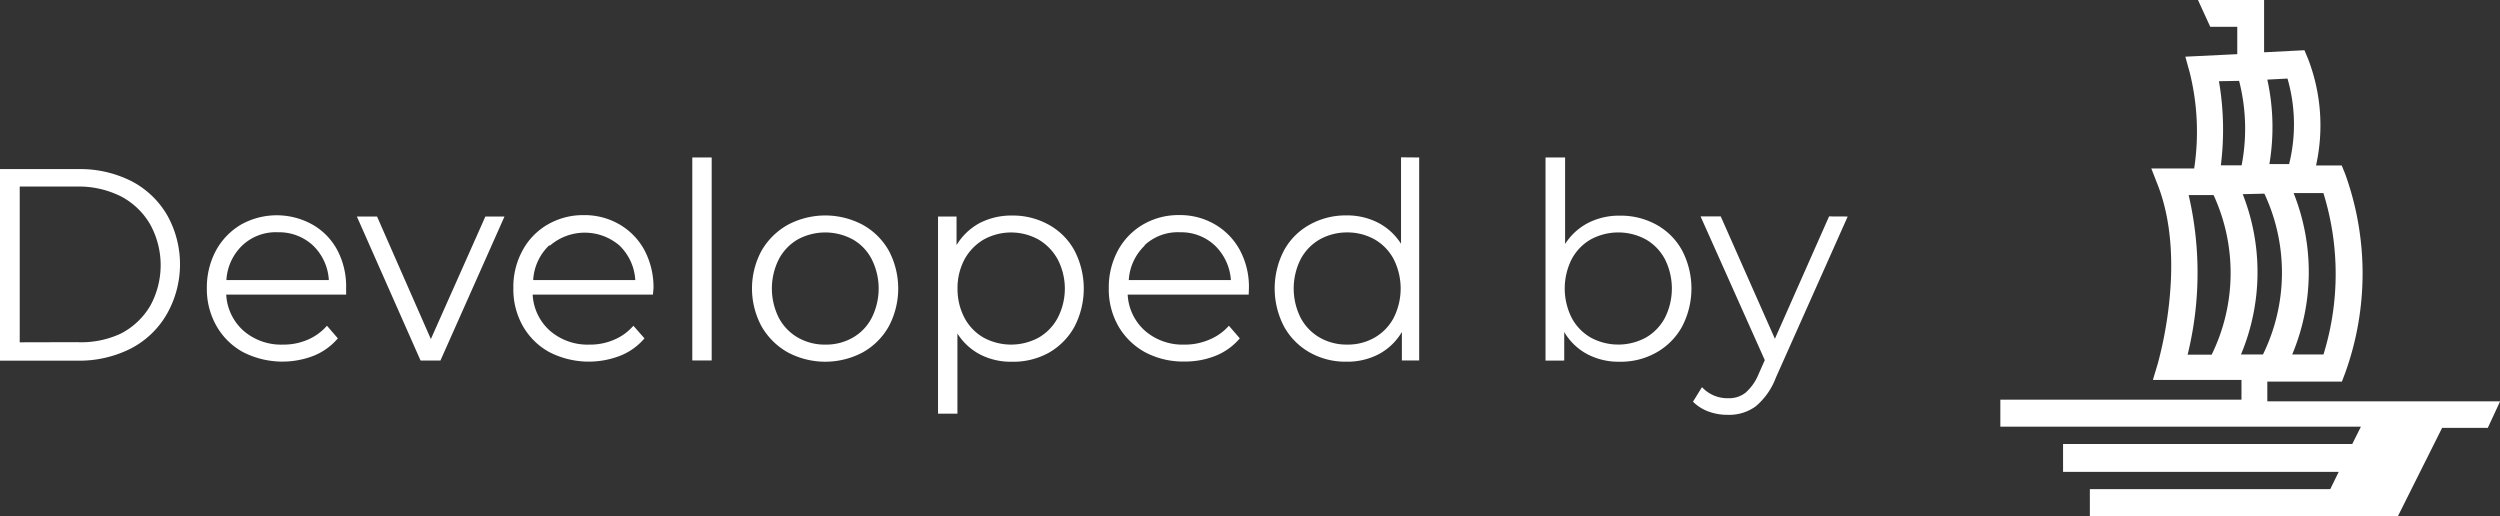
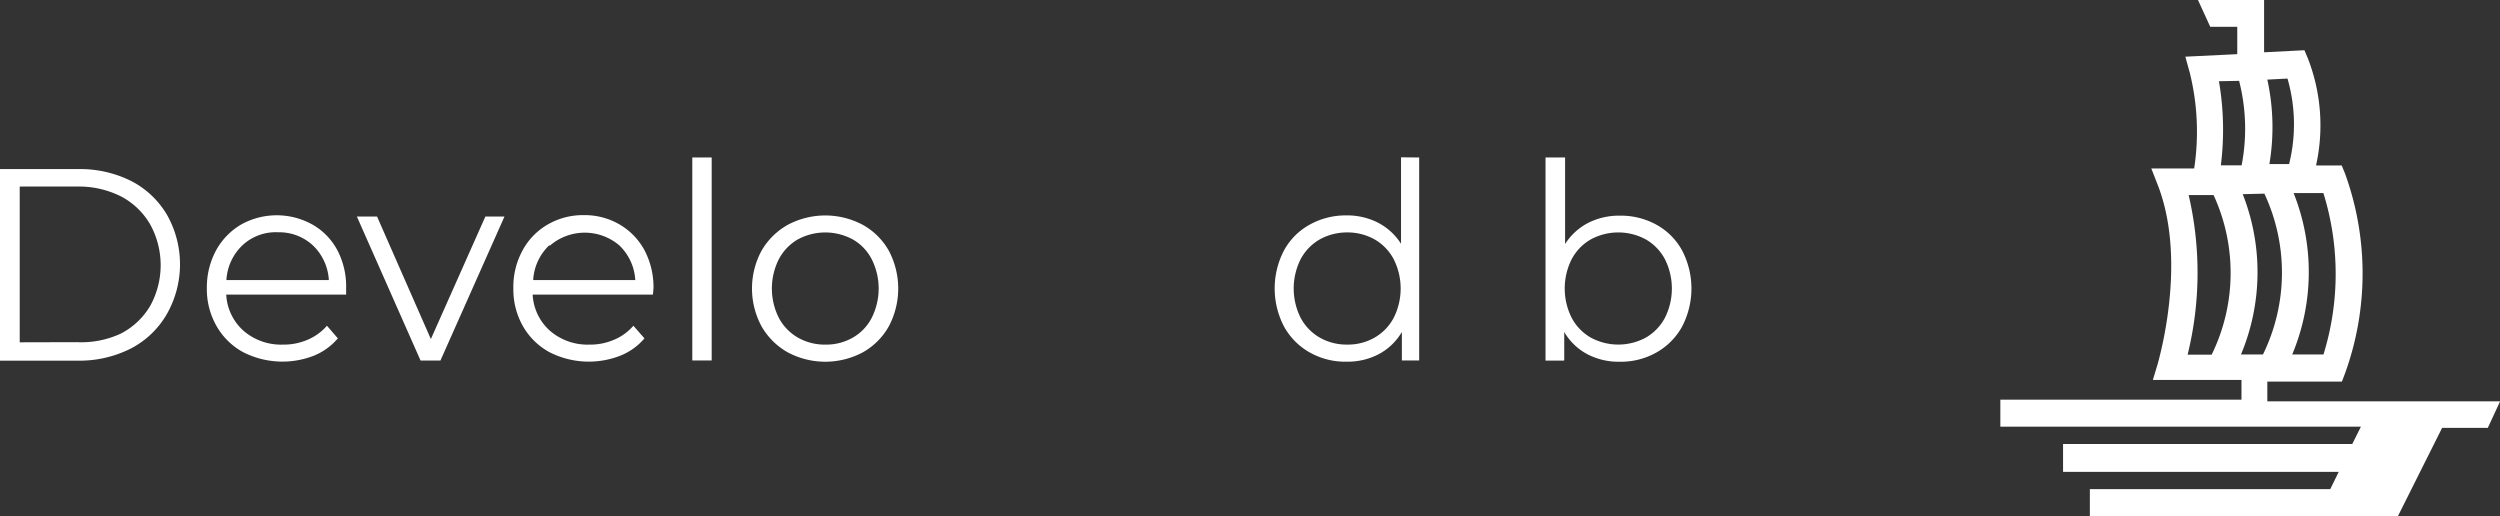
<svg xmlns="http://www.w3.org/2000/svg" width="99.149" height="20.468" viewBox="0 0 99.149 20.468" fill="white">
  <rect x="0" y="0" width="99.149" height="20.468" fill="#333333" stroke="none" />
  <g id="Vrstva_2" data-name="Vrstva 2" transform="translate(-1 -1.73)">
    <path id="Path_61" data-name="Path 61" d="M136.4,17.647h-9.232v-.782h2.958l.13-.343a11.627,11.627,0,0,0,0-7.893l-.137-.336H129.1a7.331,7.331,0,0,0-.316-4.228l-.144-.343-1.6.082V1.73h-2.622l.487,1.064h1.071V3.878l-2.059.1.178.645a9.719,9.719,0,0,1,.172,3.789h-1.7l.268.686c1.174,3.061,0,6.974,0,7.015l-.206.686h3.514v.782H116.58v1.071h14.3l-.343.686h-11.47v1.105H130l-.336.686h-9.534V22.2h12.218L134.1,18.7h1.812Zm-9.349-8.237a7.379,7.379,0,0,1-.055,6.377h-.872a8.449,8.449,0,0,0,.069-6.356Zm2.341,6.377h-1.236a8.463,8.463,0,0,0,.055-6.4h1.181a10.8,10.8,0,0,1,0,6.411Zm-1.373-7.55h-.769a8.8,8.8,0,0,0-.082-3.35l.8-.041a6.534,6.534,0,0,1,.062,3.4Zm-1.97-3.3a7.639,7.639,0,0,1,.1,3.35h-.824a11.346,11.346,0,0,0-.076-3.336Zm-2,4.53h.988a7.379,7.379,0,0,1-.076,6.329h-.954A13.6,13.6,0,0,0,124.048,9.466Z" transform="translate(-36.247 0)" />
    <path id="Path_62" data-name="Path 62" d="M1,11.5H4.089a4.523,4.523,0,0,1,2.128.48,3.507,3.507,0,0,1,1.428,1.373,3.992,3.992,0,0,1-.021,3.885A3.507,3.507,0,0,1,6.2,18.611a4.523,4.523,0,0,1-2.128.487H1Zm3.048,6.864A3.713,3.713,0,0,0,5.8,18.02a2.89,2.89,0,0,0,1.16-1.1,3.351,3.351,0,0,0,0-3.219A2.89,2.89,0,0,0,5.8,12.584a3.713,3.713,0,0,0-1.743-.391H1.782V18.37Z" transform="translate(0 -3.064)" />
    <path id="Path_63" data-name="Path 63" d="M18.475,17.317H13.719a2.059,2.059,0,0,0,.686,1.435,2.279,2.279,0,0,0,1.565.549,2.4,2.4,0,0,0,.975-.192,2.107,2.107,0,0,0,.769-.556l.432.5a2.464,2.464,0,0,1-.947.686,3.432,3.432,0,0,1-2.807-.137,2.691,2.691,0,0,1-1.057-1.036,2.945,2.945,0,0,1-.384-1.5,3.075,3.075,0,0,1,.364-1.5,2.677,2.677,0,0,1,1-1.03,2.906,2.906,0,0,1,2.828.007,2.533,2.533,0,0,1,.988,1.023,3.082,3.082,0,0,1,.343,1.5Zm-4.118-1.949a2.059,2.059,0,0,0-.631,1.373h4.063a2.059,2.059,0,0,0-.631-1.373,1.963,1.963,0,0,0-1.373-.522A1.936,1.936,0,0,0,14.357,15.367Z" transform="translate(-3.747 -3.904)" />
    <path id="Path_64" data-name="Path 64" d="M27.475,14.24l-2.54,5.711h-.789L21.62,14.24h.8l2.135,4.86,2.162-4.86Z" transform="translate(-6.467 -3.923)" />
    <path id="Path_65" data-name="Path 65" d="M36.2,17.314h-4.77a2.059,2.059,0,0,0,.686,1.435,2.279,2.279,0,0,0,1.565.549,2.375,2.375,0,0,0,.975-.192,2.059,2.059,0,0,0,.769-.556l.439.5a2.437,2.437,0,0,1-.954.686A3.432,3.432,0,0,1,32.1,19.6a2.691,2.691,0,0,1-1.057-1.036,2.938,2.938,0,0,1-.378-1.5,3,3,0,0,1,.364-1.5,2.615,2.615,0,0,1,1-1.03,2.787,2.787,0,0,1,1.428-.371,2.746,2.746,0,0,1,1.421.371,2.622,2.622,0,0,1,.988,1.023,3.157,3.157,0,0,1,.357,1.5Zm-4.118-1.949a2.059,2.059,0,0,0-.631,1.373H35.5a2.059,2.059,0,0,0-.631-1.373,2.114,2.114,0,0,0-2.746,0Z" transform="translate(-9.305 -3.901)" />
    <path id="Path_66" data-name="Path 66" d="M41,10.83h.769v8.051H41Z" transform="translate(-12.544 -2.854)" />
    <path id="Path_67" data-name="Path 67" d="M45.871,19.609a2.746,2.746,0,0,1-1.043-1.036,3.157,3.157,0,0,1,0-2.993,2.746,2.746,0,0,1,1.043-1.03,3.164,3.164,0,0,1,2.972,0,2.67,2.67,0,0,1,1.036,1.03,3.205,3.205,0,0,1,0,2.993,2.684,2.684,0,0,1-1.036,1.036A3.164,3.164,0,0,1,45.871,19.609Zm2.574-.583a1.9,1.9,0,0,0,.755-.789,2.588,2.588,0,0,0,0-2.32,1.9,1.9,0,0,0-.755-.789,2.293,2.293,0,0,0-2.176,0,1.963,1.963,0,0,0-.755.789,2.588,2.588,0,0,0,0,2.32,1.963,1.963,0,0,0,.762.789,2.148,2.148,0,0,0,1.091.275A2.121,2.121,0,0,0,48.445,19.026Z" transform="translate(-13.627 -3.904)" />
-     <path id="Path_68" data-name="Path 68" d="M59.586,14.544a2.574,2.574,0,0,1,1.023,1.023,3.274,3.274,0,0,1,0,3.027,2.663,2.663,0,0,1-1.016,1.03,2.91,2.91,0,0,1-1.455.357,2.684,2.684,0,0,1-1.256-.281,2.389,2.389,0,0,1-.913-.837v3.178H55.2V14.221h.734v1.133a2.416,2.416,0,0,1,.913-.872,2.746,2.746,0,0,1,1.29-.3A2.924,2.924,0,0,1,59.586,14.544Zm-.4,4.482a1.963,1.963,0,0,0,.762-.789,2.517,2.517,0,0,0,0-2.313,2.059,2.059,0,0,0-.762-.789,2.245,2.245,0,0,0-2.176,0,2.059,2.059,0,0,0-.762.789,2.423,2.423,0,0,0-.275,1.153,2.45,2.45,0,0,0,.275,1.16,1.963,1.963,0,0,0,.762.789,2.293,2.293,0,0,0,2.176,0Z" transform="translate(-16.998 -3.904)" />
-     <path id="Path_69" data-name="Path 69" d="M70.613,17.314h-4.8a2.059,2.059,0,0,0,.686,1.435,2.272,2.272,0,0,0,1.558.549,2.43,2.43,0,0,0,.982-.192,2.107,2.107,0,0,0,.789-.556l.432.5a2.464,2.464,0,0,1-.947.686,3.247,3.247,0,0,1-1.256.233,3.205,3.205,0,0,1-1.558-.371,2.746,2.746,0,0,1-1.057-1.036,2.938,2.938,0,0,1-.378-1.5,3.075,3.075,0,0,1,.364-1.5,2.656,2.656,0,0,1,1-1.03,2.787,2.787,0,0,1,1.428-.371,2.746,2.746,0,0,1,1.421.371,2.622,2.622,0,0,1,.988,1.023,3.082,3.082,0,0,1,.357,1.5Zm-4.118-1.949a2.059,2.059,0,0,0-.638,1.373h4.05a2.1,2.1,0,0,0-.638-1.373,1.949,1.949,0,0,0-1.373-.522,1.929,1.929,0,0,0-1.421.522Z" transform="translate(-20.09 -3.901)" />
    <path id="Path_70" data-name="Path 70" d="M80.381,10.827v8.051h-.686V17.746a2.334,2.334,0,0,1-.913.879,2.67,2.67,0,0,1-1.29.3,2.855,2.855,0,0,1-1.448-.364,2.636,2.636,0,0,1-1.023-1.03,3.26,3.26,0,0,1,0-3.02,2.574,2.574,0,0,1,1.023-1.023,2.924,2.924,0,0,1,1.448-.364,2.691,2.691,0,0,1,1.256.288,2.375,2.375,0,0,1,.913.837V10.82ZM78.61,17.972a1.963,1.963,0,0,0,.762-.789,2.588,2.588,0,0,0,0-2.32,1.963,1.963,0,0,0-.762-.789,2.19,2.19,0,0,0-1.078-.275,2.217,2.217,0,0,0-1.091.275,1.963,1.963,0,0,0-.762.789,2.588,2.588,0,0,0,0,2.32,1.963,1.963,0,0,0,.762.789,2.148,2.148,0,0,0,1.091.275A2.114,2.114,0,0,0,78.61,17.972Z" transform="translate(-23.097 -2.851)" />
    <path id="Path_71" data-name="Path 71" d="M94.693,13.493a2.574,2.574,0,0,1,1.023,1.023,3.26,3.26,0,0,1,0,3.02,2.636,2.636,0,0,1-1.023,1.03,2.855,2.855,0,0,1-1.448.364,2.67,2.67,0,0,1-1.29-.3,2.334,2.334,0,0,1-.913-.879v1.133H90.3V10.83h.776v3.432a2.375,2.375,0,0,1,.913-.837,2.691,2.691,0,0,1,1.256-.288A2.924,2.924,0,0,1,94.693,13.493Zm-.419,4.482a1.963,1.963,0,0,0,.762-.789,2.588,2.588,0,0,0,0-2.32,1.963,1.963,0,0,0-.762-.789,2.293,2.293,0,0,0-2.176,0,1.963,1.963,0,0,0-.762.789,2.588,2.588,0,0,0,0,2.32,1.963,1.963,0,0,0,.762.789,2.293,2.293,0,0,0,2.176,0Z" transform="translate(-28.005 -2.854)" />
-     <path id="Path_72" data-name="Path 72" d="M104.956,14.24l-2.849,6.39a2.746,2.746,0,0,1-.8,1.139,1.785,1.785,0,0,1-1.1.336,2.183,2.183,0,0,1-.769-.13,1.7,1.7,0,0,1-.618-.391l.357-.577a1.373,1.373,0,0,0,1.043.439,1.05,1.05,0,0,0,.686-.22,1.956,1.956,0,0,0,.515-.734l.247-.556-2.547-5.7h.8l2.148,4.853,2.148-4.853Z" transform="translate(-30.677 -3.923)" />
  </g>
</svg>